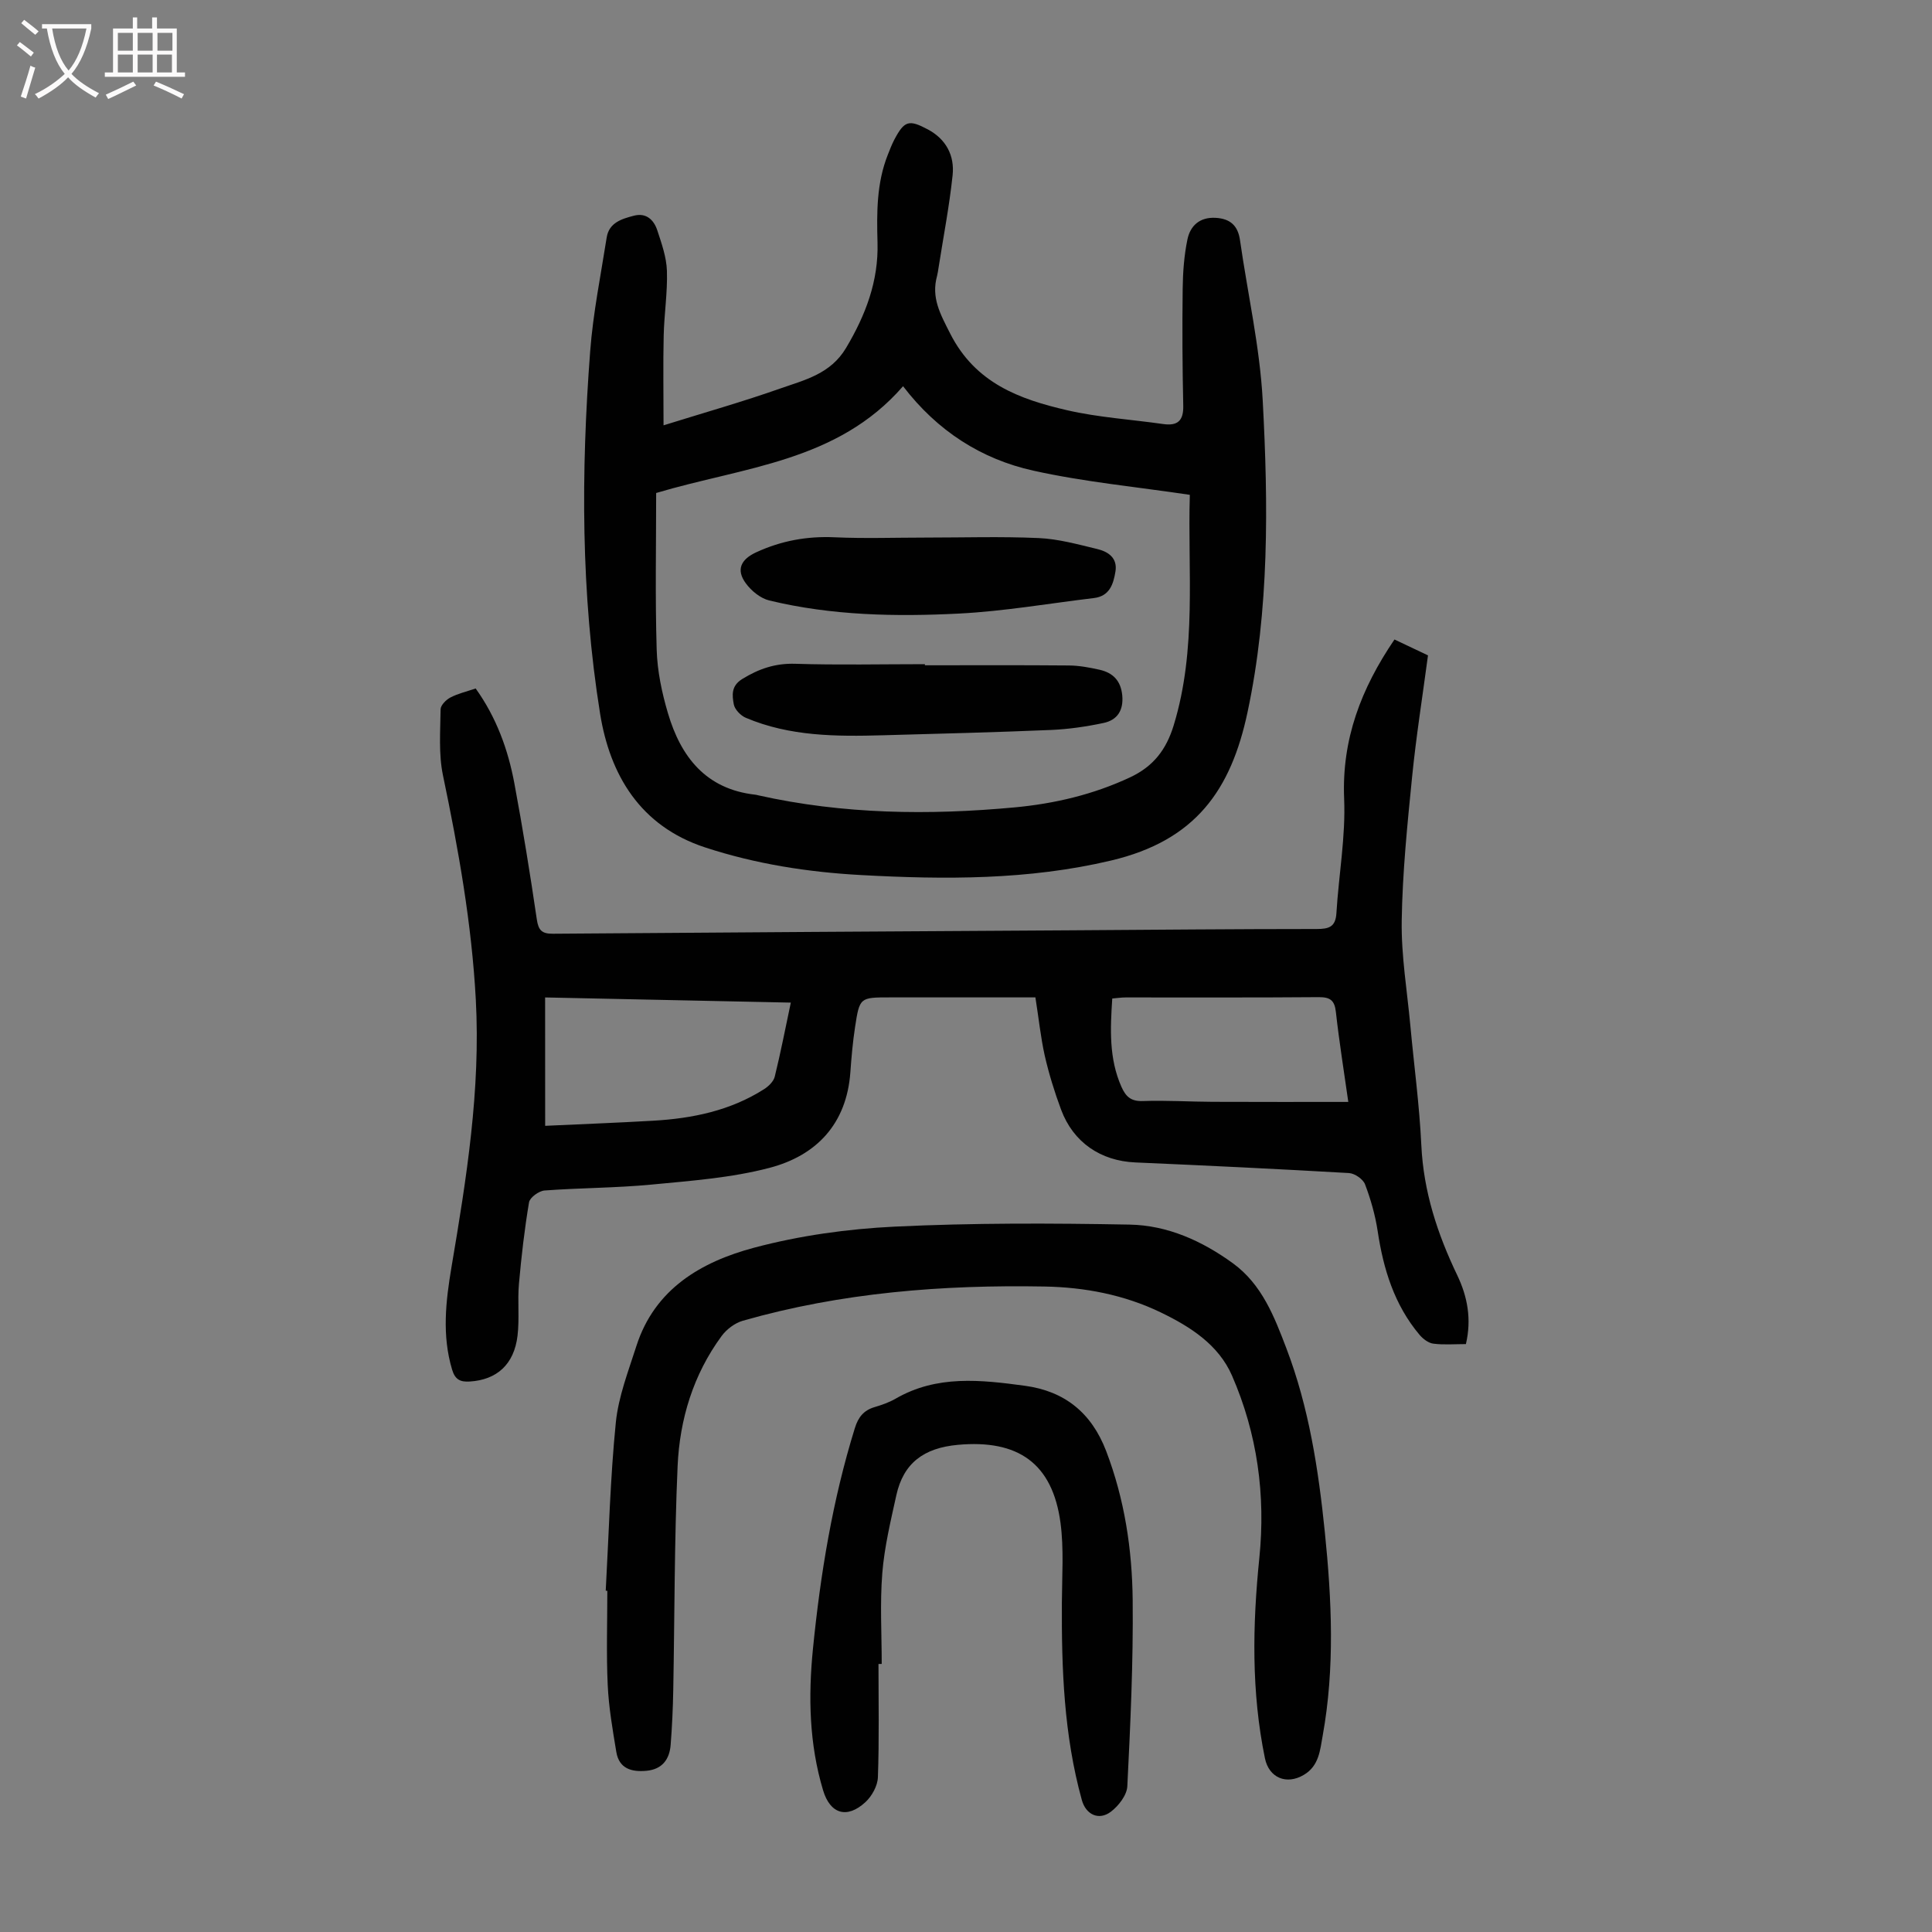
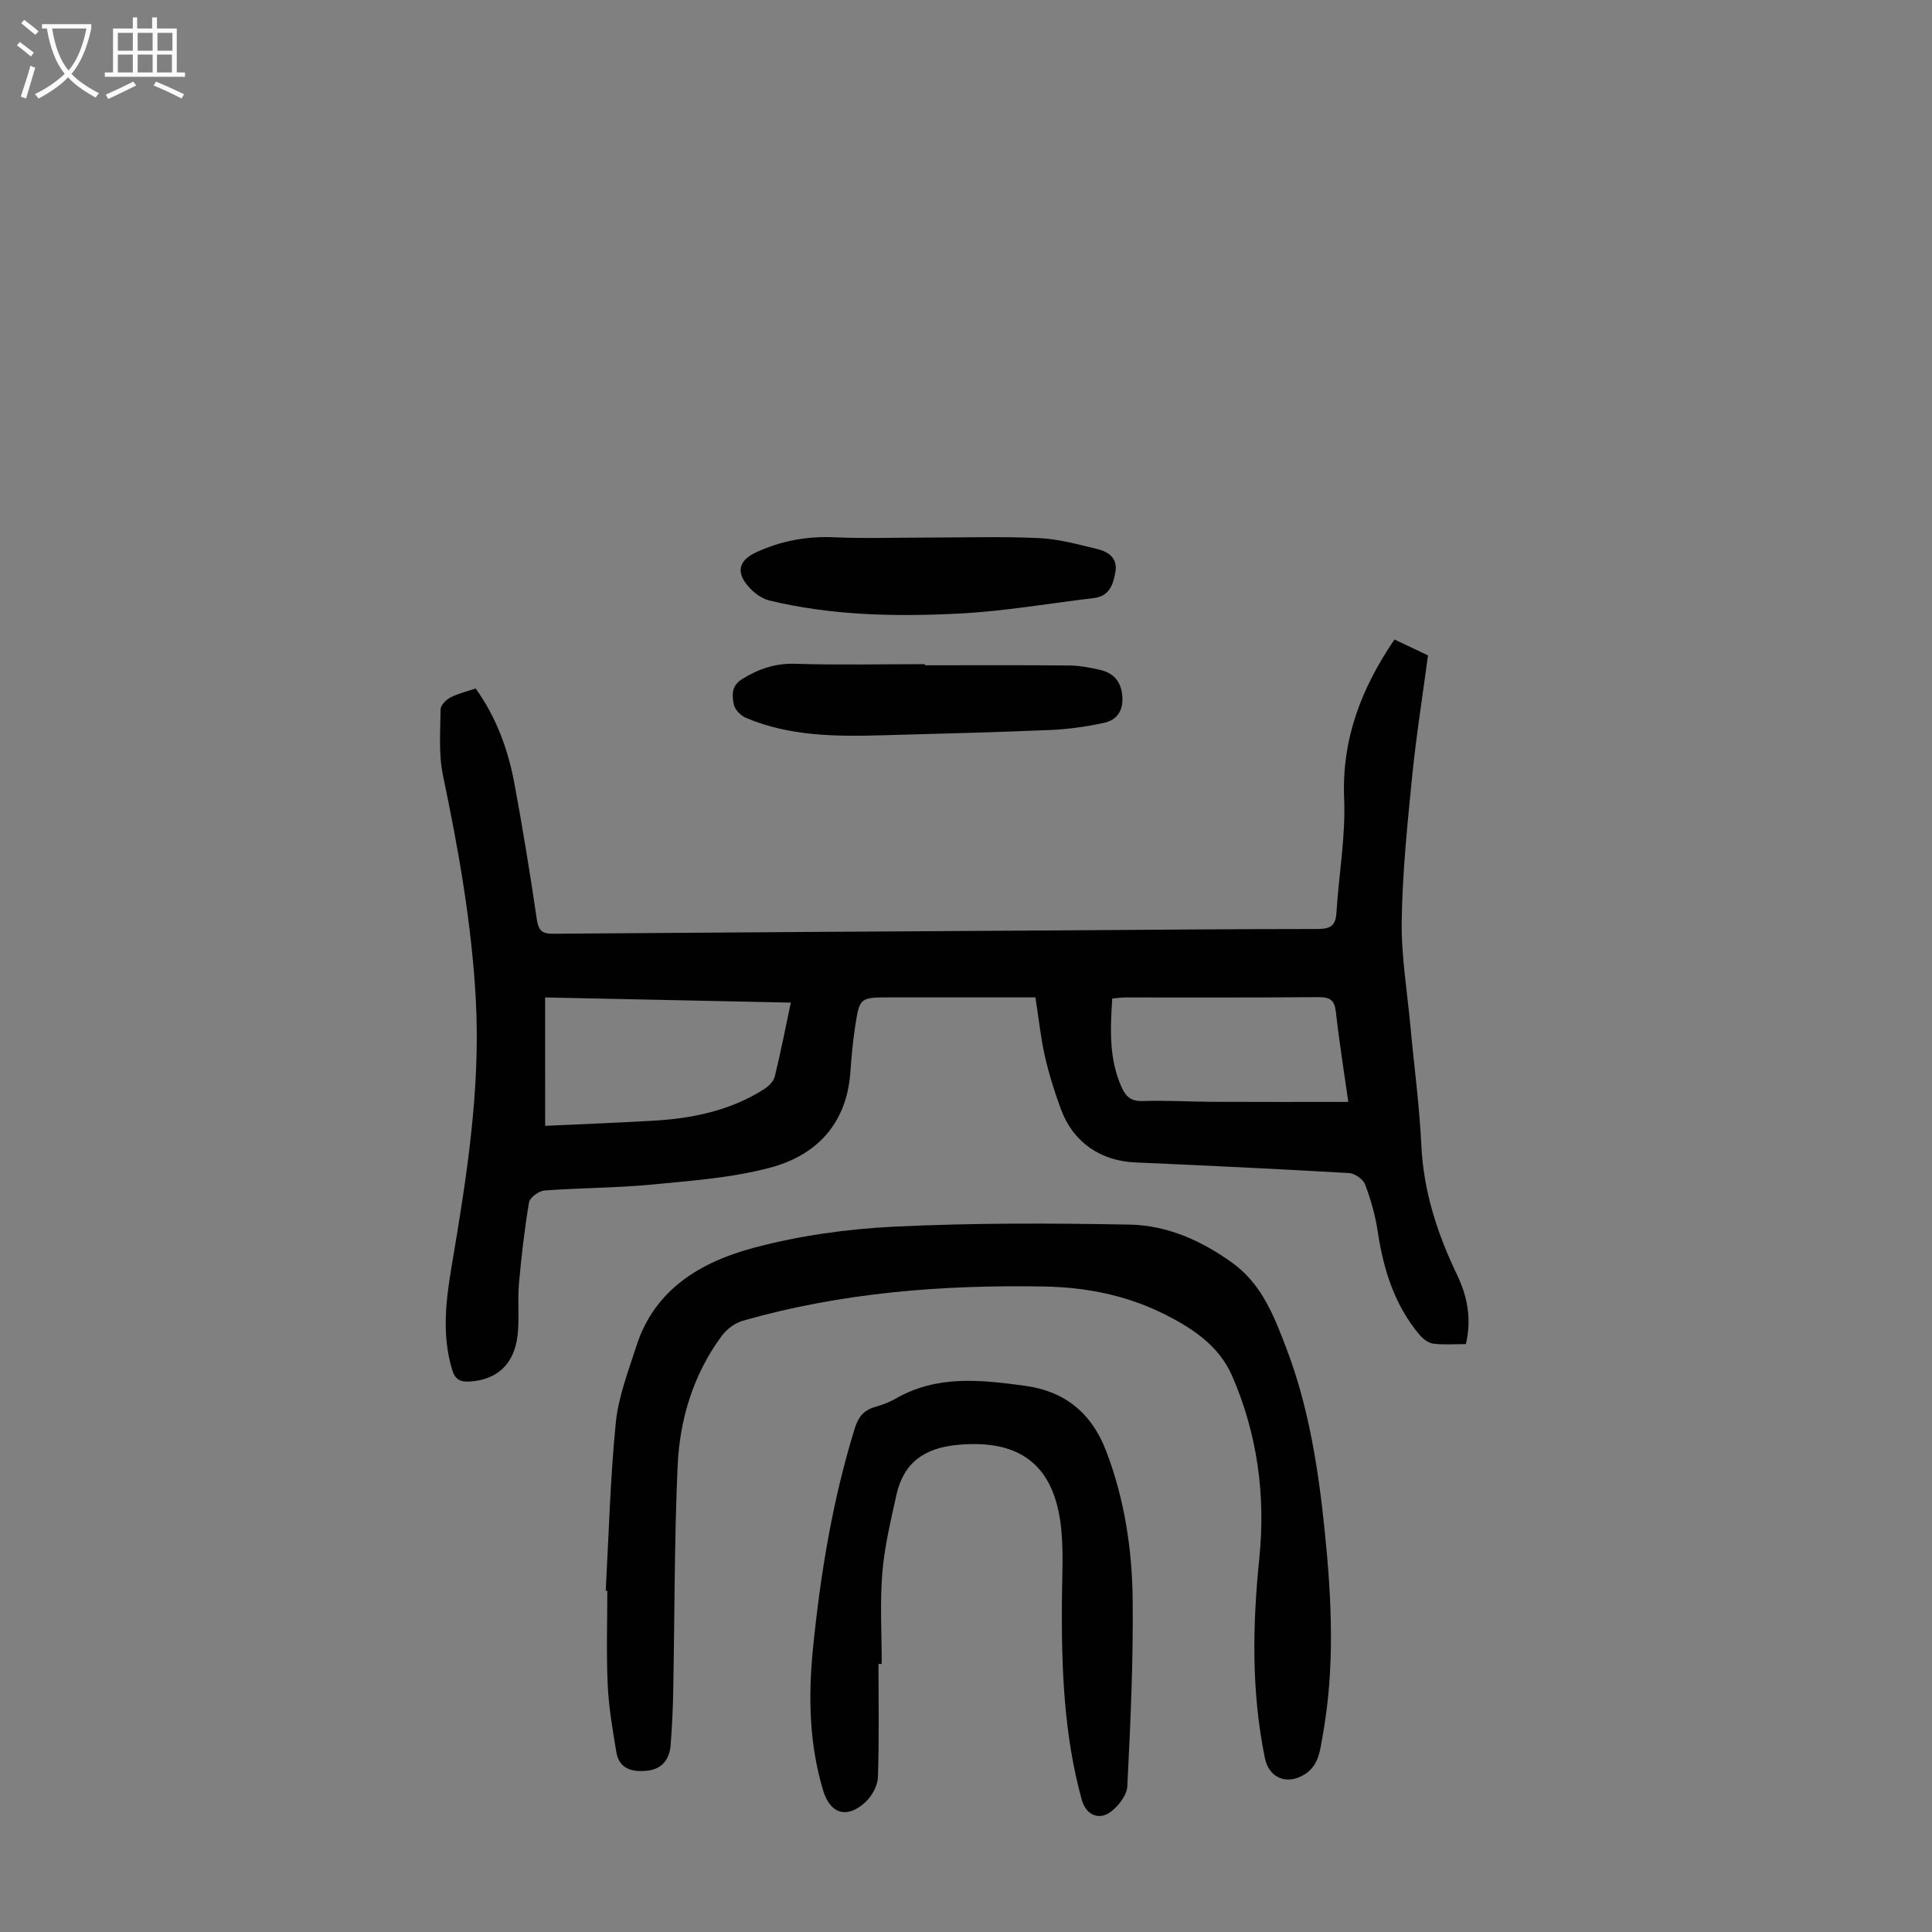
<svg xmlns="http://www.w3.org/2000/svg" enable-background="new 0 0 400 400" viewBox="0 0 400 400">
  <rect x="0" y="0" width="400" height="400" fill="#808080" stroke="none" />
  <g fill="#010101">
    <path d="m214.37 206.5c-10.19 0-20.13 0-30.07 0-6.27 0-6.33-.01-7.27 6.15-.47 3.09-.75 6.22-.97 9.34-.77 10.69-7.01 17.25-16.74 19.8-7.92 2.08-16.27 2.68-24.48 3.47-7.34.7-14.75.67-22.1 1.22-1.17.09-3.04 1.45-3.21 2.45-.94 5.59-1.59 11.25-2.09 16.9-.31 3.55.13 7.18-.29 10.71-.71 5.97-4.31 9.15-9.9 9.49-1.95.12-3.02-.39-3.64-2.44-2.14-7.11-1.32-14.2-.13-21.28 3.1-18.33 6.04-36.65 5.03-55.37-.85-15.7-3.59-31.07-6.8-46.42-.92-4.41-.54-9.11-.49-13.67.01-.84 1.14-1.98 2.03-2.44 1.56-.82 3.33-1.22 5.23-1.87 4.27 5.96 6.71 12.63 8.02 19.67 1.74 9.34 3.26 18.73 4.64 28.13.33 2.27 1.06 3 3.33 2.98 35.81-.28 71.63-.49 107.44-.71 16.9-.11 33.8-.27 50.69-.27 2.54 0 3.92-.42 4.09-3.29.48-7.9 1.93-15.83 1.6-23.69-.51-12.3 3.51-22.79 10.42-32.96 2.39 1.13 4.76 2.25 6.94 3.29-1.14 8.57-2.46 16.84-3.29 25.16-.99 9.91-2 19.85-2.15 29.79-.11 7.23 1.12 14.48 1.79 21.72.76 8.25 1.88 16.47 2.27 24.73.45 9.61 3.34 18.39 7.44 26.94 2.11 4.41 3 9.08 1.79 14.25-2.32 0-4.57.19-6.75-.09-1.02-.13-2.15-1-2.86-1.84-5.21-6.2-7.48-13.59-8.66-21.47-.5-3.29-1.43-6.56-2.61-9.67-.41-1.08-2.13-2.27-3.32-2.34-14.74-.85-29.49-1.56-44.24-2.2-7.14-.31-12.83-4.11-15.37-10.92-1.36-3.65-2.52-7.41-3.39-11.2-.84-3.79-1.24-7.7-1.93-12.05zm-101.5 26.59c7.52-.35 14.97-.63 22.4-1.06 8.11-.47 15.93-2.08 22.91-6.52.93-.59 1.97-1.59 2.22-2.59 1.22-4.95 2.19-9.95 3.33-15.34-17.05-.36-33.73-.71-50.87-1.07.01 8.83.01 17.27.01 26.58zm166.28-4.95c-.88-6.23-1.88-12.41-2.57-18.62-.27-2.45-1.21-3.09-3.6-3.07-13.31.11-26.63.05-39.94.06-.86 0-1.72.13-2.76.22-.41 6.32-.7 12.4 1.89 18.26.92 2.07 1.99 3.06 4.46 2.97 4.8-.17 9.61.14 14.42.16 9.26.04 18.53.02 28.1.02z" />
-     <path d="m137.38 88.06c8.5-2.65 16.44-4.9 24.21-7.64 5.04-1.77 10.37-3 13.57-8.37 4.06-6.82 6.75-13.86 6.52-21.84-.17-6.18-.2-12.32 2.14-18.19.41-1.04.81-2.09 1.32-3.07 2.1-3.98 3.03-4.25 6.97-2.15 3.78 2.02 5.54 5.42 5.12 9.46-.68 6.44-1.92 12.81-2.92 19.21-.09.55-.16 1.11-.3 1.65-1.24 4.5.63 7.83 2.71 11.93 5.22 10.29 14.34 13.6 24.2 15.88 6.5 1.5 13.25 1.91 19.88 2.86 2.96.42 4.25-.62 4.18-3.78-.18-8.06-.22-16.12-.12-24.17.04-3.44.29-6.94.99-10.29.59-2.81 2.53-4.63 5.82-4.45 3.04.17 4.63 1.61 5.06 4.63 1.58 11.05 4.1 22.05 4.7 33.15 1.16 21.59 1.37 43.39-3.14 64.57-3.42 16.07-10.7 26.57-28.28 30.72-17.08 4.04-34.4 3.95-51.75 3-10.97-.6-21.77-2.28-32.27-5.72-13.46-4.41-19.71-15.02-21.75-27.71-3.98-24.84-3.96-49.96-2.05-75.02.6-7.9 2.19-15.72 3.42-23.56.49-3.08 3.14-3.85 5.63-4.5 2.56-.67 4.14.87 4.85 3.04.9 2.73 1.9 5.57 1.99 8.39.14 4.45-.57 8.93-.67 13.4-.14 5.9-.03 11.81-.03 18.57zm-1.53 14.01c0 10.8-.22 21.63.11 32.45.13 4.41 1.07 8.89 2.33 13.14 2.67 9.05 7.87 15.73 18.07 16.87.22.02.44.09.66.14 17.54 3.92 35.28 4.14 53.06 2.49 8.24-.77 16.27-2.65 23.89-6.22 4.84-2.27 7.5-5.74 9.04-10.8 4.82-15.78 2.86-31.92 3.33-47.69-11.05-1.65-21.86-2.67-32.37-5-10.77-2.38-19.9-8.2-27-17.49-13.61 15.68-33 16.7-51.12 22.11z" />
    <path d="m125.41 329.33c.64-11.61.93-23.26 2.09-34.82.54-5.36 2.59-10.61 4.25-15.81 3.8-11.89 13.48-17.47 24.39-20.38 9.43-2.51 19.34-3.89 29.1-4.36 16.18-.78 32.41-.72 48.62-.42 7.85.14 15.02 3.37 21.4 8.01 6.02 4.38 8.58 11.07 11.08 17.63 4.66 12.22 6.63 25.06 7.95 37.99 1.43 14.06 2.1 28.14-.44 42.17-.55 3.04-.75 6.26-3.91 8.13-3.59 2.13-7.22.61-8.05-3.44-2.83-13.75-2.57-27.57-1.16-41.45 1.33-13.05-.42-25.75-5.65-37.76-2.8-6.42-8.63-10.14-14.76-13.1-7.58-3.66-15.76-5.21-24.07-5.36-21.1-.38-42.04 1.25-62.44 7.08-1.65.47-3.37 1.76-4.4 3.16-5.88 7.99-8.69 17.25-9.12 26.97-.68 15.42-.61 30.88-.9 46.32-.07 3.8-.24 7.6-.54 11.38-.24 2.99-1.75 5.04-4.98 5.35-3.08.29-5.69-.41-6.27-3.9-.76-4.6-1.57-9.24-1.78-13.88-.3-6.48-.08-12.98-.08-19.47-.13-.02-.23-.03-.33-.04z" />
    <path d="m181.88 344.51c0 7.82.16 15.64-.12 23.45-.06 1.78-1.25 3.93-2.6 5.17-3.83 3.51-7.29 2.41-8.75-2.47-2.88-9.6-3.08-19.39-2.1-29.27 1.55-15.5 4.05-30.8 8.68-45.72.7-2.26 1.82-3.67 4.07-4.34 1.49-.44 3.01-.97 4.35-1.74 8.54-4.96 17.69-3.91 26.79-2.68 8.2 1.11 13.77 5.57 16.81 13.49 3.82 9.99 5.39 20.37 5.5 30.89.13 12.85-.47 25.7-1.11 38.54-.09 1.84-1.8 4.04-3.38 5.25-2.5 1.91-5.2.64-6.04-2.41-3.71-13.41-4.21-27.14-4.13-40.94.03-5.47.43-11.02-.28-16.41-1.66-12.42-8.84-17.32-21.27-16.18-6.99.64-11.25 3.73-12.73 10.46-1.17 5.33-2.47 10.7-2.9 16.11-.5 6.23-.12 12.52-.12 18.79-.23.01-.45.01-.67.01z" />
    <path d="m191.58 111.3c7.83 0 15.66-.25 23.47.1 4.06.18 8.1 1.3 12.09 2.26 2.27.54 4.27 1.83 3.8 4.68-.43 2.6-1.21 5.09-4.45 5.48-9.29 1.11-18.56 2.73-27.89 3.21-13.17.67-26.39.42-39.33-2.71-1.83-.44-3.73-2-4.87-3.57-2.05-2.8-1-4.94 2.16-6.4 5.18-2.39 10.51-3.37 16.23-3.11 6.26.28 12.53.06 18.79.06z" />
    <path d="m191.48 137.74c9.96 0 19.91-.05 29.87.04 2.1.02 4.23.42 6.29.88 2.77.62 4.42 2.26 4.71 5.31.29 3.11-1.03 5.11-3.86 5.71-3.57.76-7.23 1.29-10.87 1.45-11.61.49-23.23.78-34.84 1.1-9.64.27-19.28.24-28.37-3.62-1.07-.45-2.3-1.73-2.49-2.8-.33-1.83-.59-3.78 1.74-5.22 3.44-2.12 6.84-3.29 10.98-3.16 8.94.28 17.9.08 26.86.08-.02.08-.02.15-.02.23z" />
  </g>
  <path d="m6.4 11.7c-1-.8-1.9-1.6-2.9-2.3l.6-.7c.9.7 1.9 1.4 2.9 2.2zm-2.1 8.3c.7-2.1 1.4-4.2 2-6.4.2.1.6.3 1 .4-.7 2.3-1.3 4.4-1.9 6.4zm3-12.8c-1.1-.9-2.1-1.7-2.9-2.4l.6-.7c1 .8 2 1.5 3 2.4zm1.4-1.3v-.9h10.2v.9c-.9 4.2-2.3 7.3-4.1 9.4 1.3 1.4 3.2 2.7 5.7 4-.2.2-.4.5-.7.9-2.5-1.4-4.4-2.7-5.7-4.2-1.4 1.5-3.5 3-6.1 4.4 0 0 0 0-.1-.1-.3-.4-.5-.7-.7-.8 2.7-1.3 4.7-2.8 6.2-4.2-1.8-2.2-3-5.3-3.7-9.4zm9.2 0h-7.1c.6 3.8 1.7 6.7 3.4 8.7 1.7-2 2.9-4.8 3.7-8.7z" fill="#fbfafa" />
  <path d="m31.6 3.6h.9v2.3h4.1v9.1h1.7v.9h-16.6v-.9h1.7v-9.1h4.1v-2.3h.9v2.3h3.1v-2.3zm-4 13.3.6.8c-1.9.9-3.8 1.9-5.8 2.8-.2-.3-.3-.6-.5-.9 2-.9 3.9-1.8 5.7-2.7zm-3.2-10.1v3.7h3.1v-3.7zm0 4.5v3.7h3.1v-3.7zm4.1-4.5v3.7h3.1v-3.7zm0 4.5v3.7h3.1v-3.7zm9.1 9.1c-2.1-1.1-4.1-2-5.8-2.7l.5-.8c2.2.9 4.1 1.8 5.8 2.6zm-1.9-13.6h-3.1v3.7h3.1zm-3.2 4.5v3.7h3.1v-3.7z" fill="#fbfafa" />
</svg>